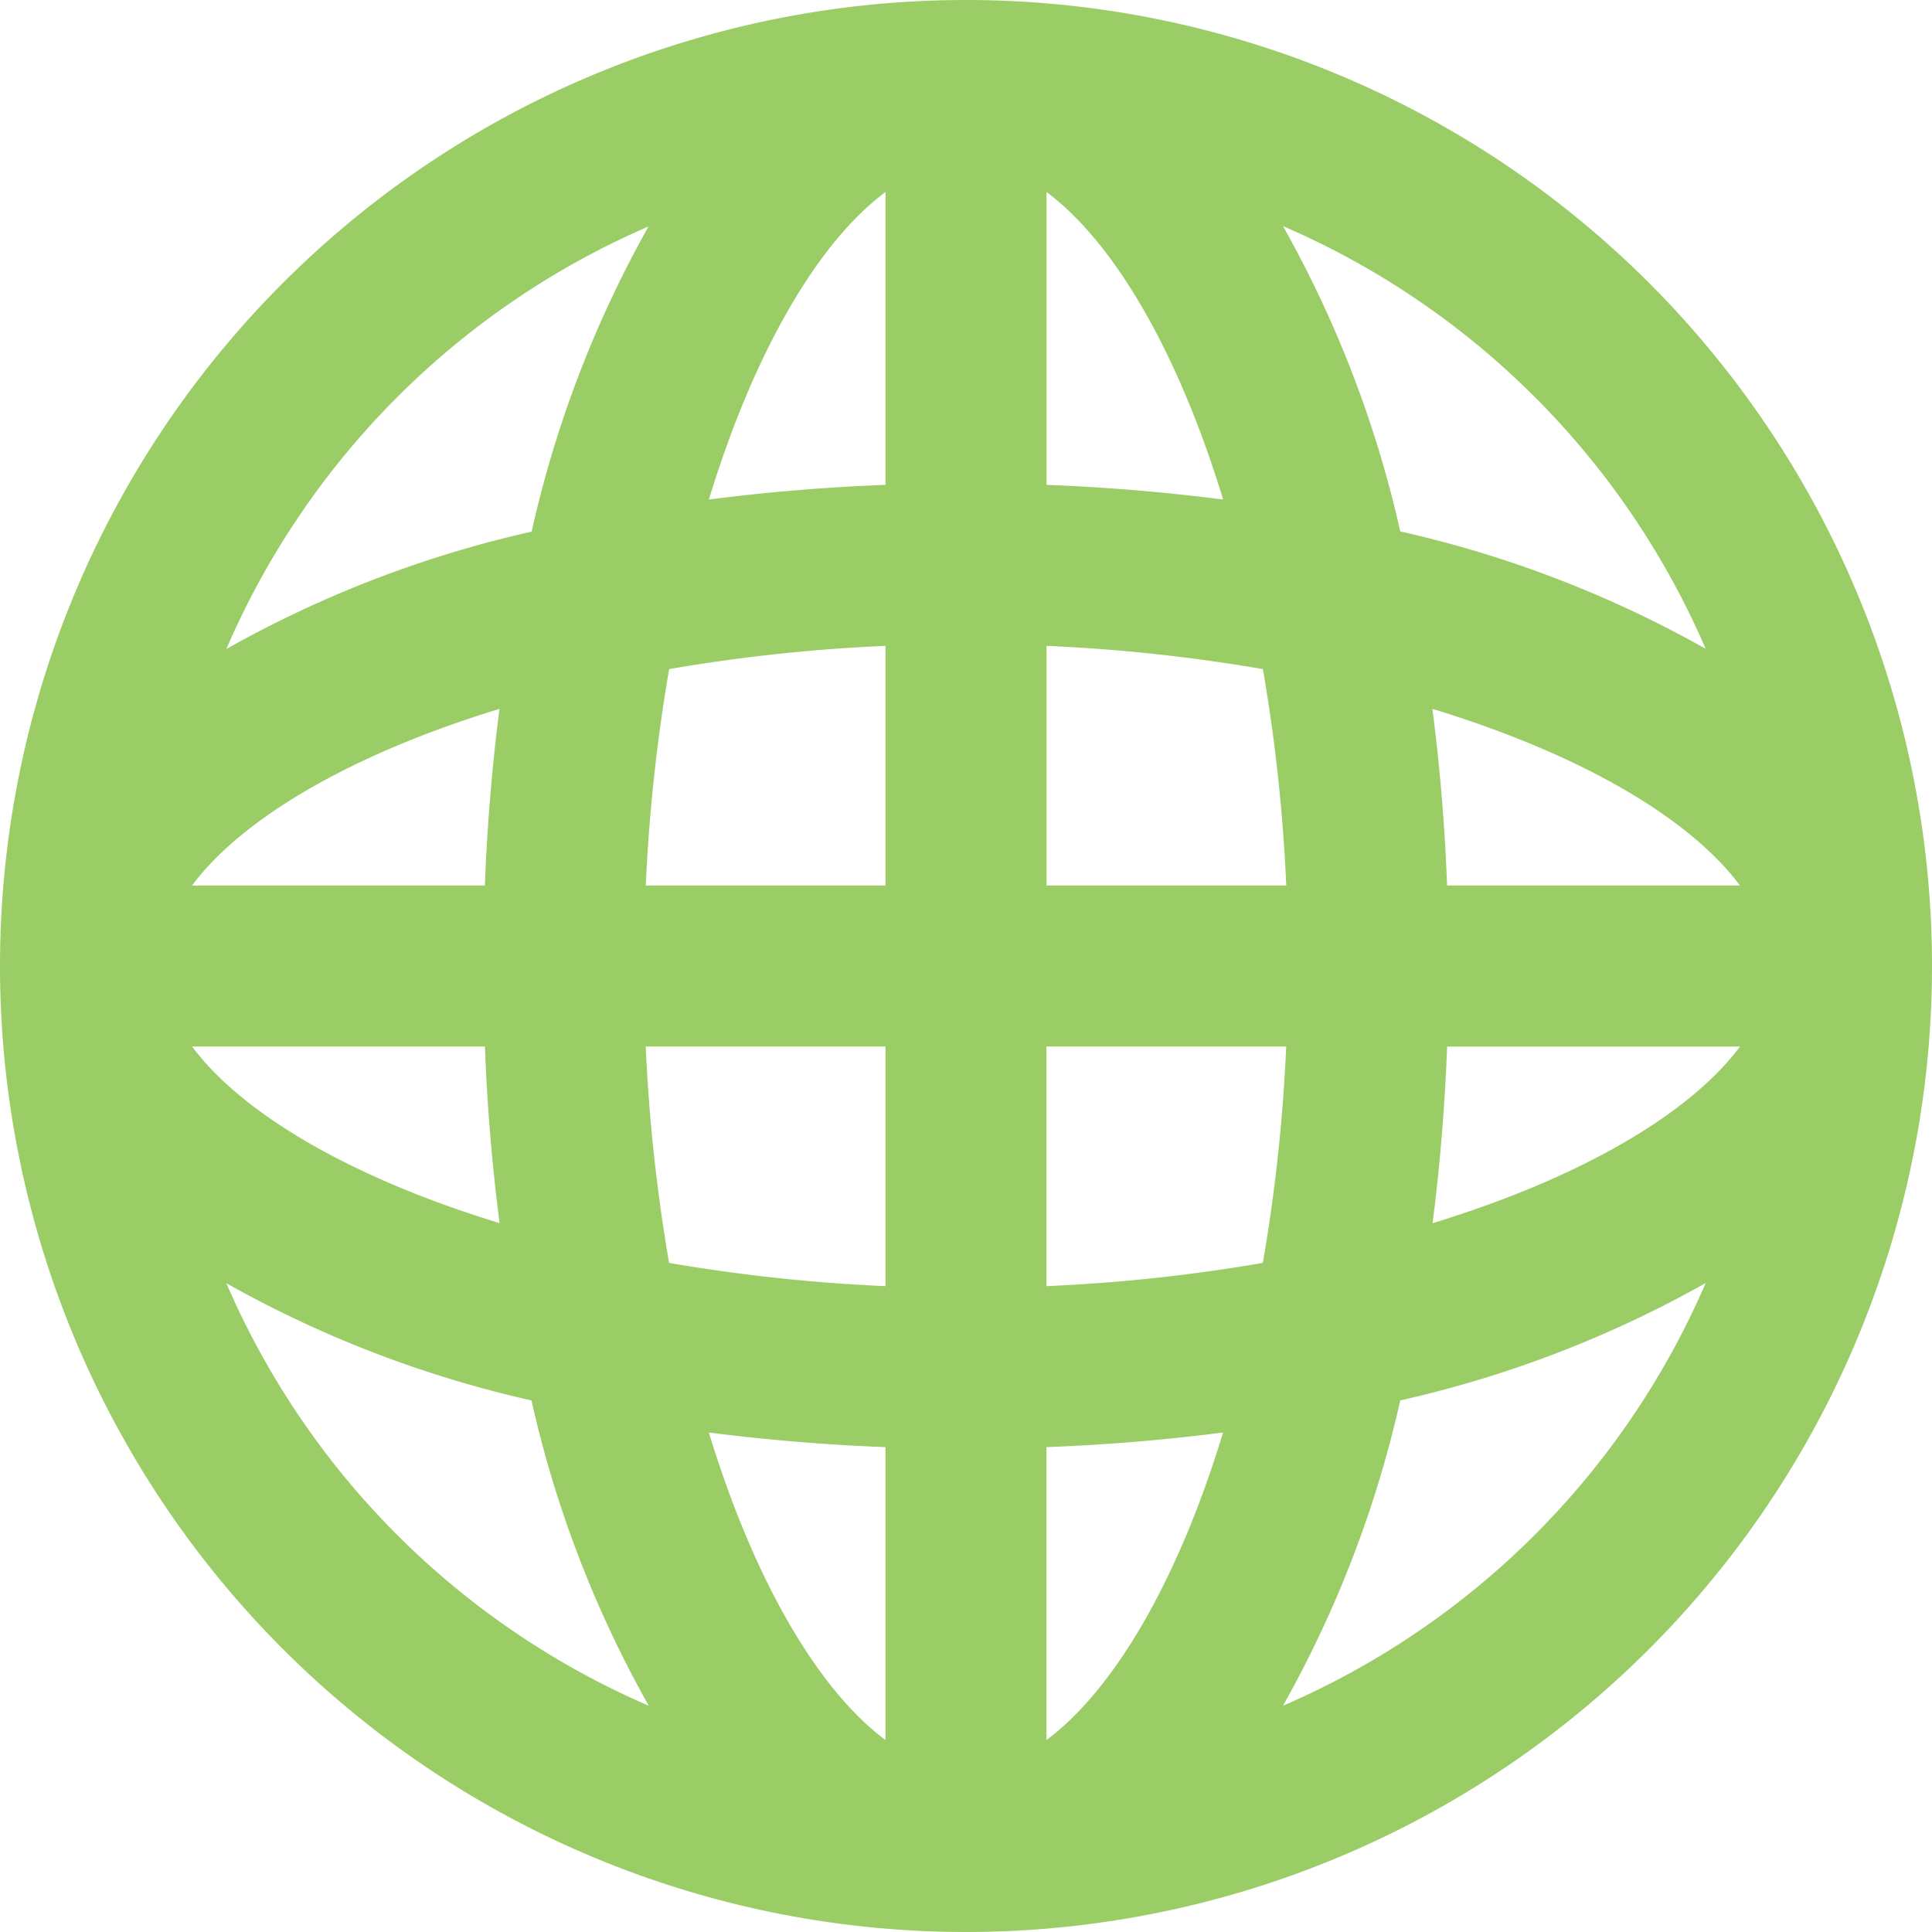
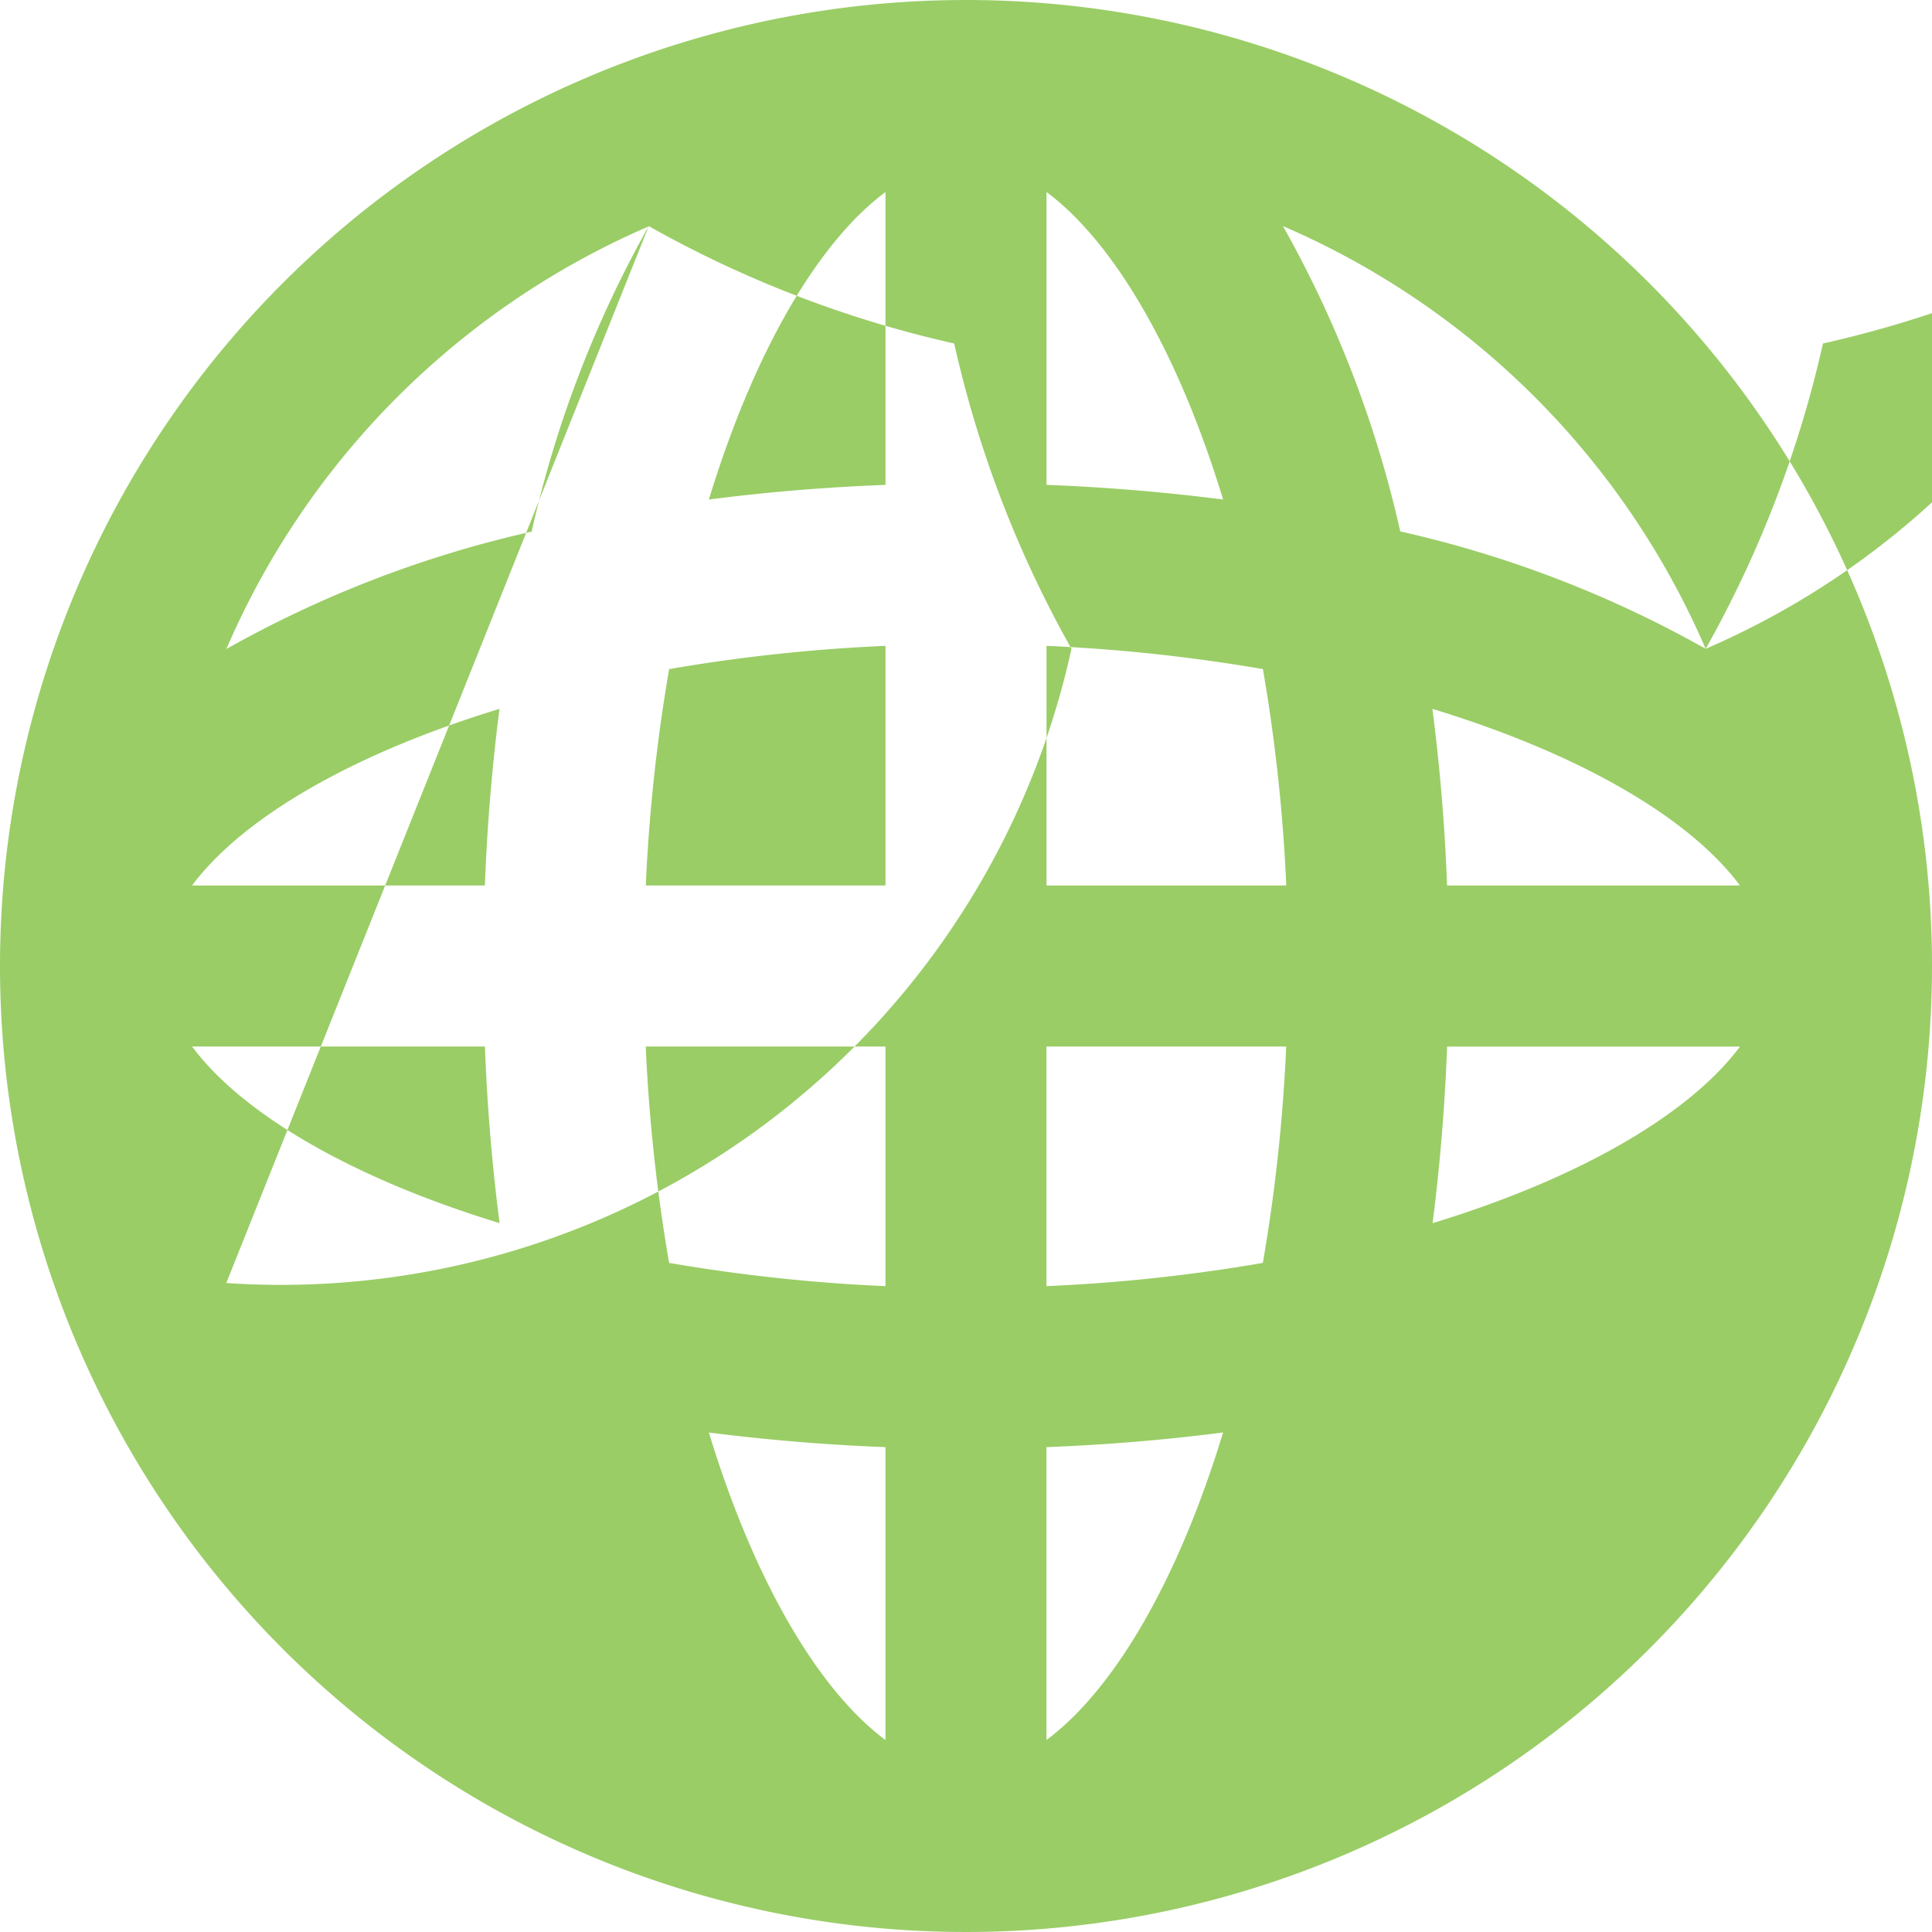
<svg xmlns="http://www.w3.org/2000/svg" width="34" height="34" viewBox="0 0 34 34">
  <defs>
    <style>.a{fill:#9acd66;}</style>
  </defs>
-   <path class="a" d="M17,0A17,17,0,1,0,34,17,17,17,0,0,0,17,0ZM30.62,15.583H25.466c-.04-1.074-.129-2.109-.258-3.108C27.826,13.273,29.74,14.4,30.62,15.583Zm-7.984,0H18.417V11.366a30.267,30.267,0,0,1,3.808.409,30,30,0,0,1,.411,3.808ZM18.417,8.533V3.379c1.183.881,2.312,2.8,3.108,5.412C20.526,8.663,19.491,8.574,18.417,8.533ZM15.583,3.379V8.533c-1.074.041-2.109.129-3.108.258.8-2.617,1.925-4.531,3.108-5.412Zm0,7.987v4.217H11.365a30.26,30.26,0,0,1,.411-3.808,30.006,30.006,0,0,1,3.808-.409ZM8.533,15.583H3.38c.88-1.181,2.8-2.311,5.41-3.108C8.662,13.474,8.574,14.509,8.533,15.583ZM3.38,18.417H8.534c.04,1.074.129,2.109.258,3.108-2.618-.8-4.532-1.927-5.412-3.108Zm7.984,0h4.219v4.217a30.267,30.267,0,0,1-3.808-.409,30.26,30.26,0,0,1-.411-3.808Zm4.219,7.051v5.154c-1.183-.881-2.312-2.8-3.108-5.412C13.474,25.337,14.51,25.426,15.583,25.467Zm2.833,5.154V25.467c1.074-.041,2.109-.129,3.108-.258C20.729,27.826,19.6,29.74,18.417,30.621Zm0-7.987V18.417h4.219a30,30,0,0,1-.411,3.808,30.006,30.006,0,0,1-3.808.409Zm7.051-4.217h5.154c-.88,1.181-2.8,2.311-5.41,3.108C25.339,20.526,25.426,19.491,25.467,18.417Zm4.55-7a19.771,19.771,0,0,0-5.375-2.066,19.76,19.76,0,0,0-2.064-5.373A14.24,14.24,0,0,1,30.018,11.421Zm-18.6-7.439A19.733,19.733,0,0,0,9.356,9.356a19.779,19.779,0,0,0-5.373,2.066A14.24,14.24,0,0,1,11.421,3.982Zm-7.439,18.6a19.771,19.771,0,0,0,5.375,2.066,19.76,19.76,0,0,0,2.064,5.373A14.24,14.24,0,0,1,3.982,22.579Zm18.6,7.439a19.779,19.779,0,0,0,2.064-5.373,19.771,19.771,0,0,0,5.375-2.066,14.24,14.24,0,0,1-7.439,7.439Z" />
+   <path class="a" d="M17,0A17,17,0,1,0,34,17,17,17,0,0,0,17,0ZM30.62,15.583H25.466c-.04-1.074-.129-2.109-.258-3.108C27.826,13.273,29.74,14.4,30.62,15.583Zm-7.984,0H18.417V11.366a30.267,30.267,0,0,1,3.808.409,30,30,0,0,1,.411,3.808ZM18.417,8.533V3.379c1.183.881,2.312,2.8,3.108,5.412C20.526,8.663,19.491,8.574,18.417,8.533ZM15.583,3.379V8.533c-1.074.041-2.109.129-3.108.258.8-2.617,1.925-4.531,3.108-5.412Zm0,7.987v4.217H11.365a30.26,30.26,0,0,1,.411-3.808,30.006,30.006,0,0,1,3.808-.409ZM8.533,15.583H3.38c.88-1.181,2.8-2.311,5.41-3.108C8.662,13.474,8.574,14.509,8.533,15.583ZM3.38,18.417H8.534c.04,1.074.129,2.109.258,3.108-2.618-.8-4.532-1.927-5.412-3.108Zm7.984,0h4.219v4.217a30.267,30.267,0,0,1-3.808-.409,30.26,30.26,0,0,1-.411-3.808Zm4.219,7.051v5.154c-1.183-.881-2.312-2.8-3.108-5.412C13.474,25.337,14.51,25.426,15.583,25.467Zm2.833,5.154V25.467c1.074-.041,2.109-.129,3.108-.258C20.729,27.826,19.6,29.74,18.417,30.621Zm0-7.987V18.417h4.219a30,30,0,0,1-.411,3.808,30.006,30.006,0,0,1-3.808.409Zm7.051-4.217h5.154c-.88,1.181-2.8,2.311-5.41,3.108C25.339,20.526,25.426,19.491,25.467,18.417Zm4.55-7a19.771,19.771,0,0,0-5.375-2.066,19.76,19.76,0,0,0-2.064-5.373A14.24,14.24,0,0,1,30.018,11.421Zm-18.6-7.439A19.733,19.733,0,0,0,9.356,9.356a19.779,19.779,0,0,0-5.373,2.066A14.24,14.24,0,0,1,11.421,3.982Za19.771,19.771,0,0,0,5.375,2.066,19.76,19.76,0,0,0,2.064,5.373A14.24,14.24,0,0,1,3.982,22.579Zm18.6,7.439a19.779,19.779,0,0,0,2.064-5.373,19.771,19.771,0,0,0,5.375-2.066,14.24,14.24,0,0,1-7.439,7.439Z" />
</svg>